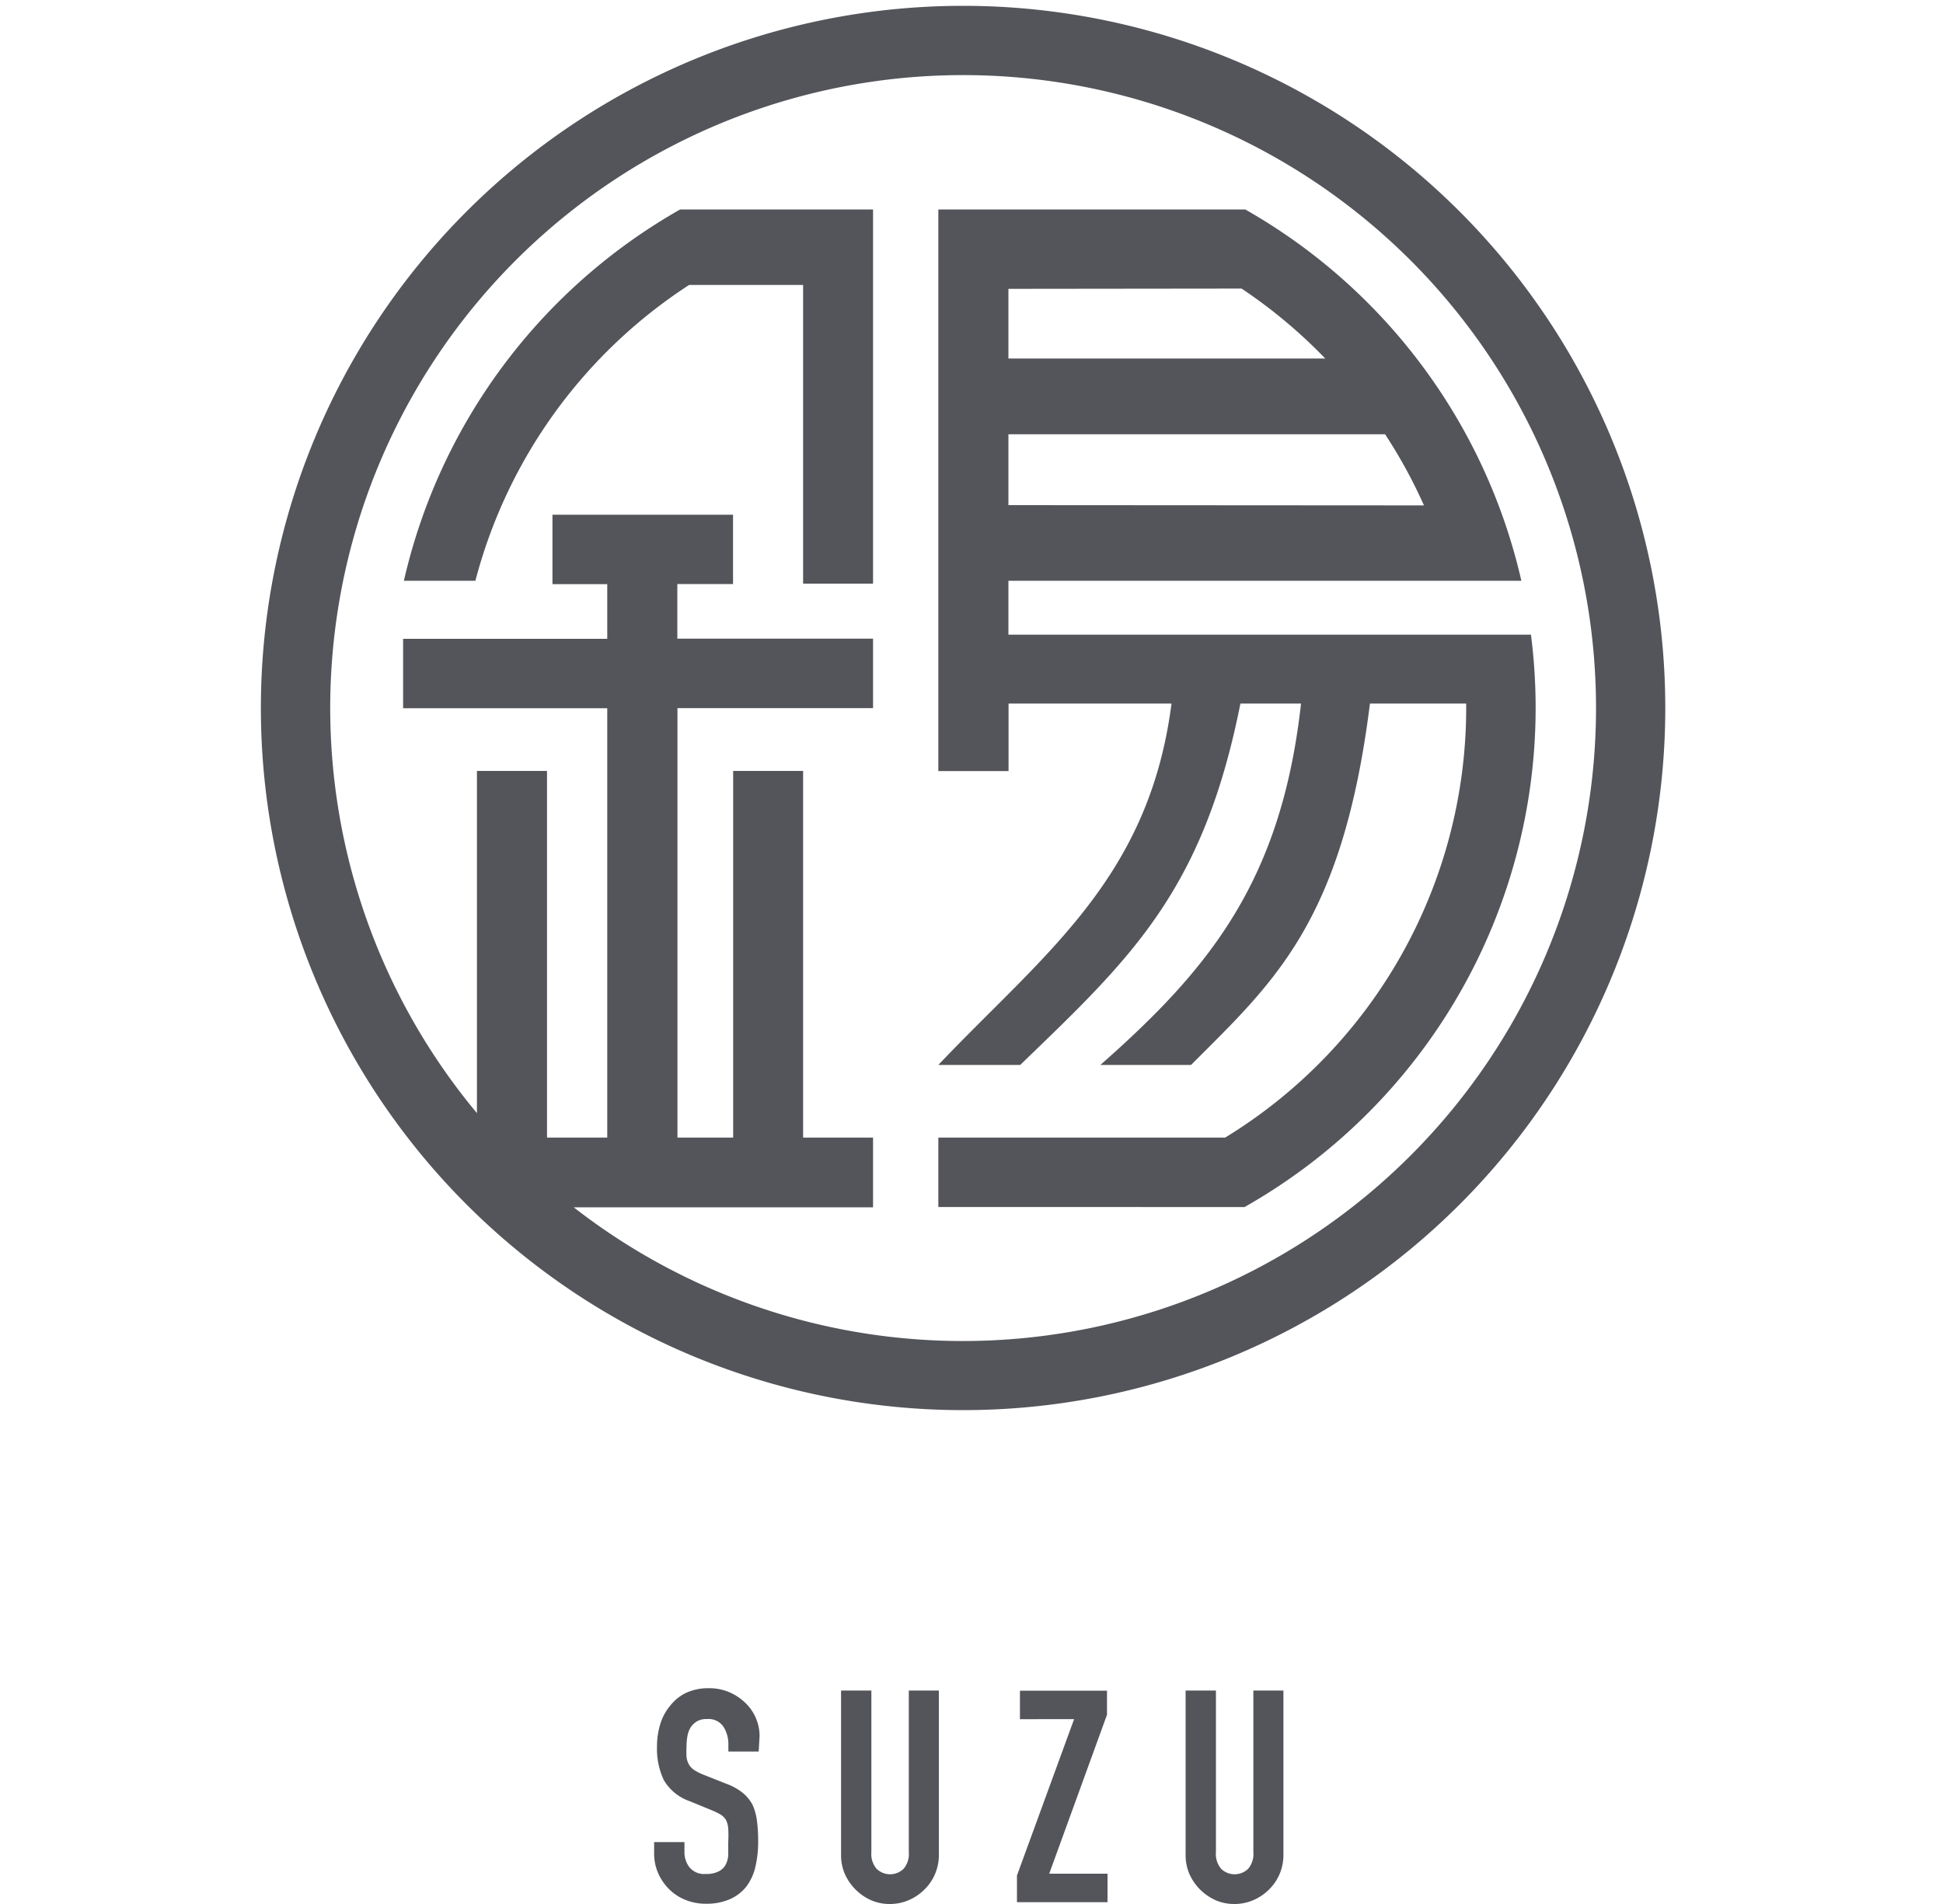
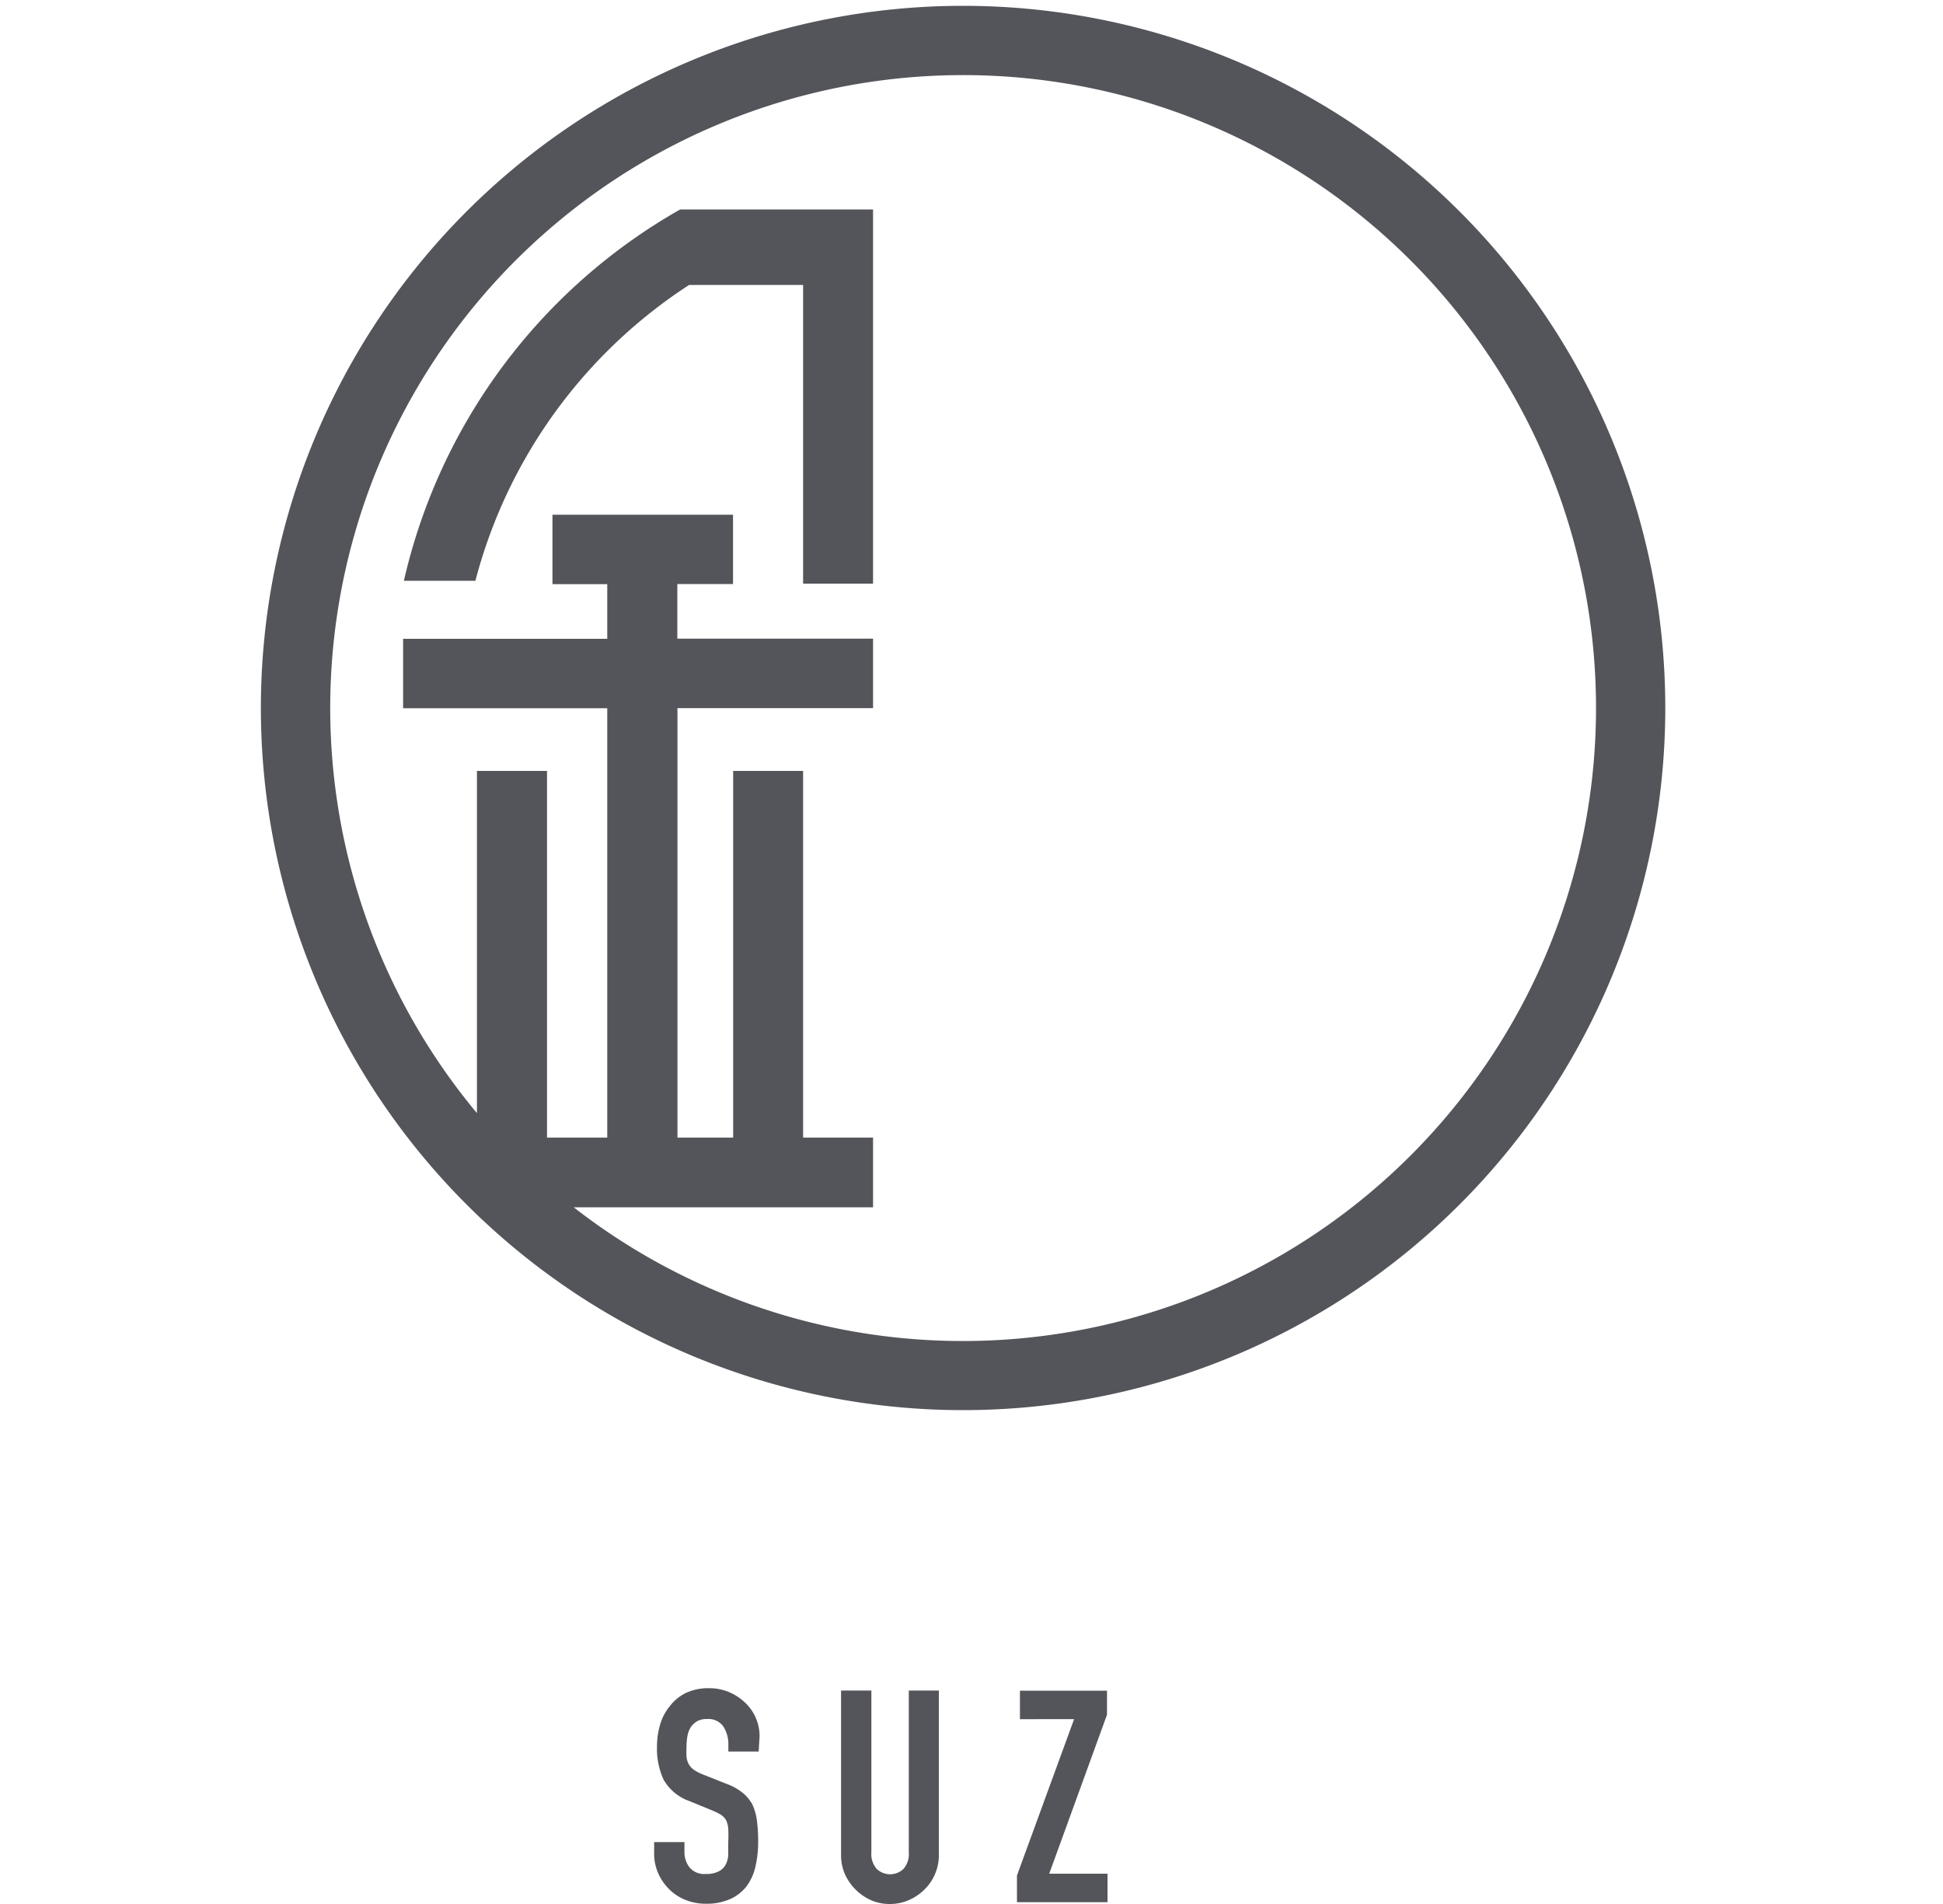
<svg xmlns="http://www.w3.org/2000/svg" id="レイヤー_1" data-name="レイヤー 1" viewBox="0 0 150 147">
  <defs>
    <style>.cls-1{fill:#53555a;}</style>
  </defs>
  <title>色_書き出し</title>
  <path class="cls-1" d="M58.57,135.23H56.23v-.53a2.5,2.5,0,0,0-.38-1.39,1.4,1.4,0,0,0-1.27-.59,1.47,1.47,0,0,0-.78.18,1.54,1.54,0,0,0-.48.46,1.94,1.94,0,0,0-.25.68,4.43,4.43,0,0,0-.07.79,7.75,7.75,0,0,0,0,.8,1.52,1.52,0,0,0,.17.57,1.27,1.27,0,0,0,.4.44,3.64,3.64,0,0,0,.72.37l1.79.71a4.45,4.45,0,0,1,1.26.7,3,3,0,0,1,.76.93,4.36,4.36,0,0,1,.34,1.25,12.4,12.4,0,0,1,.09,1.59,8.41,8.41,0,0,1-.21,1.92,4,4,0,0,1-.67,1.5,3.3,3.3,0,0,1-1.26,1,4.46,4.46,0,0,1-1.9.37,4.17,4.17,0,0,1-1.58-.3,3.75,3.75,0,0,1-1.26-.83,4,4,0,0,1-.84-1.23,3.73,3.73,0,0,1-.31-1.53v-.87h2.34V143a1.91,1.91,0,0,0,.38,1.16,1.47,1.47,0,0,0,1.27.52,2.05,2.05,0,0,0,.93-.17A1.24,1.24,0,0,0,56,144a1.81,1.81,0,0,0,.22-.77q0-.45,0-1a9.93,9.93,0,0,0,0-1.06,1.82,1.82,0,0,0-.18-.67,1.3,1.3,0,0,0-.42-.41,5.53,5.53,0,0,0-.7-.34l-1.68-.69a3.71,3.71,0,0,1-2-1.64,5.64,5.64,0,0,1-.52-2.56,5.93,5.93,0,0,1,.25-1.74,4,4,0,0,1,.76-1.42,3.48,3.48,0,0,1,1.23-1,4.1,4.1,0,0,1,1.78-.36,3.89,3.89,0,0,1,1.59.32,4.11,4.11,0,0,1,1.25.85,3.55,3.55,0,0,1,1.06,2.52Z" />
  <path class="cls-1" d="M72.48,130.52v12.67a3.7,3.7,0,0,1-1.1,2.68,3.89,3.89,0,0,1-1.22.83,3.66,3.66,0,0,1-1.47.3,3.57,3.57,0,0,1-1.46-.3,4,4,0,0,1-2-2,3.62,3.62,0,0,1-.3-1.48V130.52h2.34V143a1.75,1.75,0,0,0,.41,1.29,1.5,1.5,0,0,0,2.07,0,1.75,1.75,0,0,0,.41-1.29V130.52Z" />
  <path class="cls-1" d="M78.51,146.86V144.8l4.41-12.07H78.74v-2.2h6.72v1.86L81,144.66h4.5v2.2Z" />
-   <path class="cls-1" d="M99.08,130.52v12.67a3.7,3.7,0,0,1-1.1,2.68,3.89,3.89,0,0,1-1.22.83,3.66,3.66,0,0,1-1.47.3,3.58,3.58,0,0,1-1.46-.3,4,4,0,0,1-2-2,3.62,3.62,0,0,1-.3-1.48V130.52h2.34V143a1.75,1.75,0,0,0,.41,1.29,1.5,1.5,0,0,0,2.07,0,1.75,1.75,0,0,0,.41-1.29V130.52Z" />
  <path class="cls-1" d="M74.35.45a54.21,54.21,0,1,0,54.21,54.21A54.21,54.21,0,0,0,74.35.45ZM108.9,89.21a48.87,48.87,0,0,1-64.61,4H67.4V87.83H62V59.52H56.6V87.83h-4.3V54.67H67.4V49.31H52.29V45.09h4.3V39.74H42.65v5.36h4.23v4.22H31.12v5.36H46.88V87.83H42.23V59.52H36.82V85.94a48.86,48.86,0,1,1,72.08,3.27Z" />
-   <path class="cls-1" d="M118.19,49H77.85V44.84h39.6A44.31,44.31,0,0,0,96.13,16.17H72.44V59.53h5.42V54.32H90.44c-1.74,13.55-9.88,19.34-18,27.9h6.32c8.5-8.21,14.11-13.35,17-27.9h4.68c-1.52,13.64-7,20.42-15.49,27.9h7c6.37-6.39,11.7-11,13.81-27.9h7.43c0,.12,0,.23,0,.35A38.88,38.88,0,0,1,94.58,87.83H72.44v5.36H96.08A44.29,44.29,0,0,0,118.19,49ZM77.85,39V33.53h29.08a38.84,38.84,0,0,1,3,5.49Zm18-16.72a39.18,39.18,0,0,1,6.46,5.4H77.85V22.3Z" />
  <path class="cls-1" d="M52.51,16.17A44.31,44.31,0,0,0,31.18,44.84H36.7A39,39,0,0,1,53.2,22v0H62V45.06H67.4V16.17Z" />
</svg>